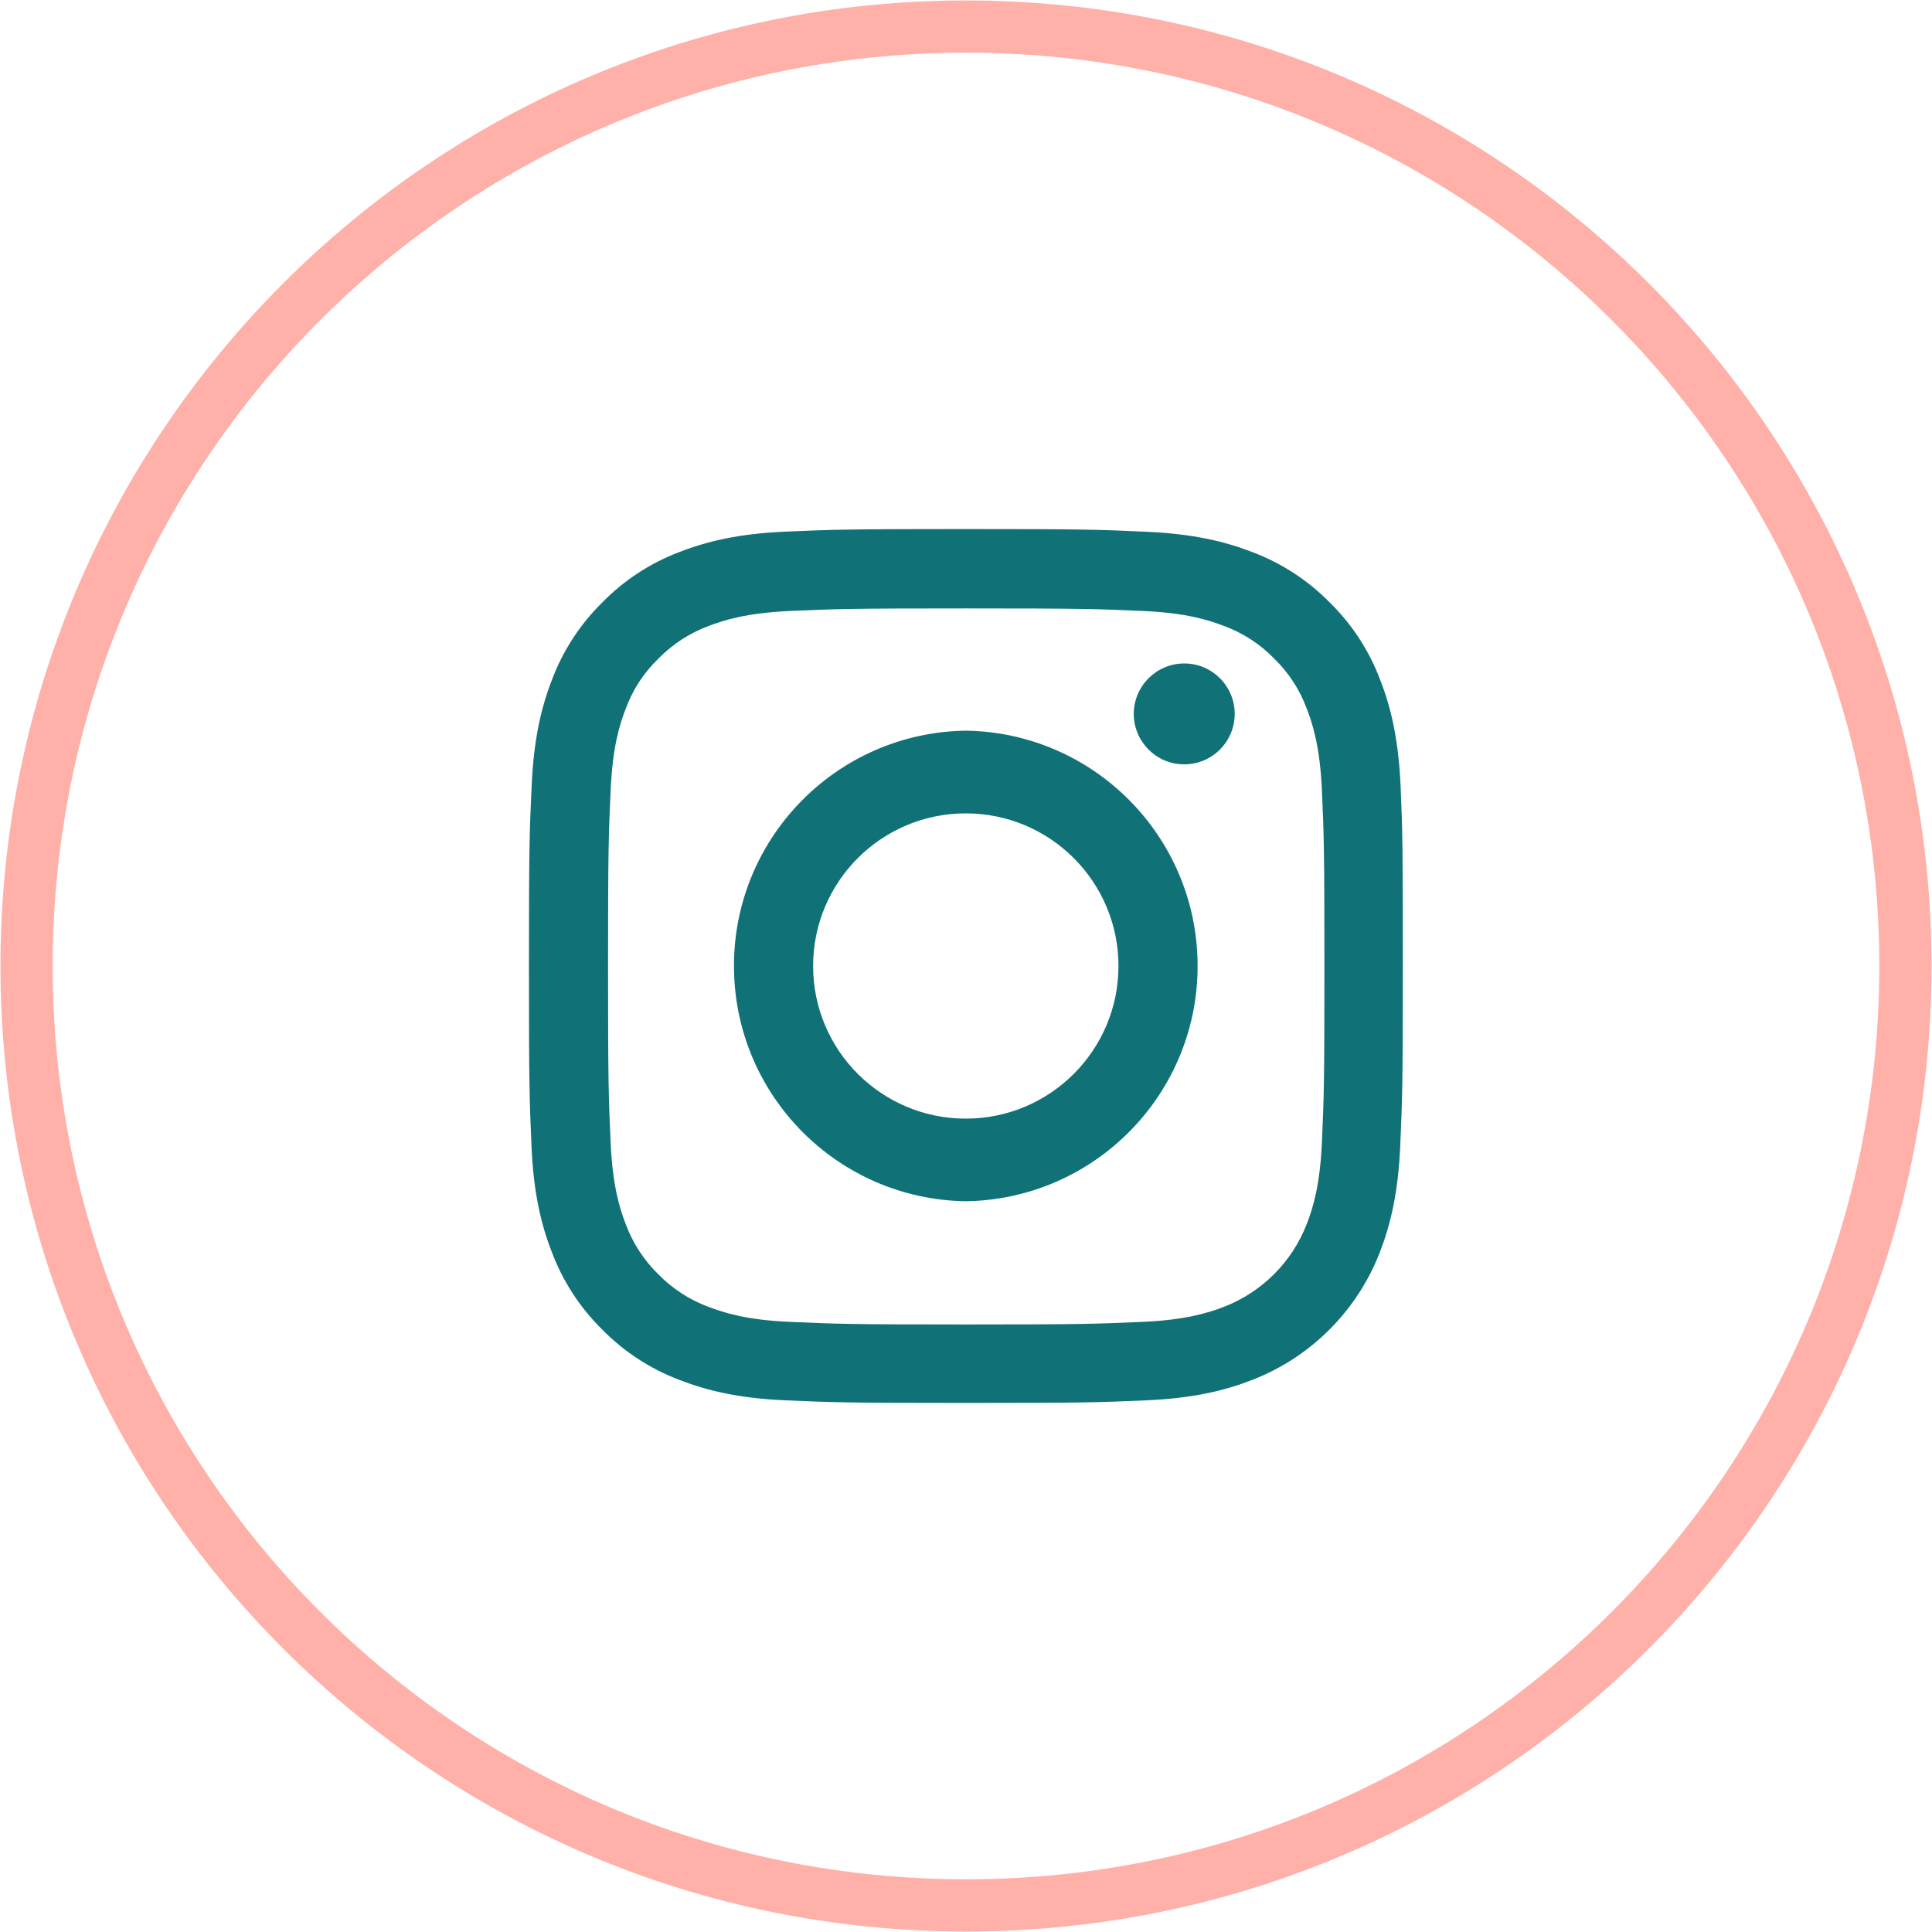
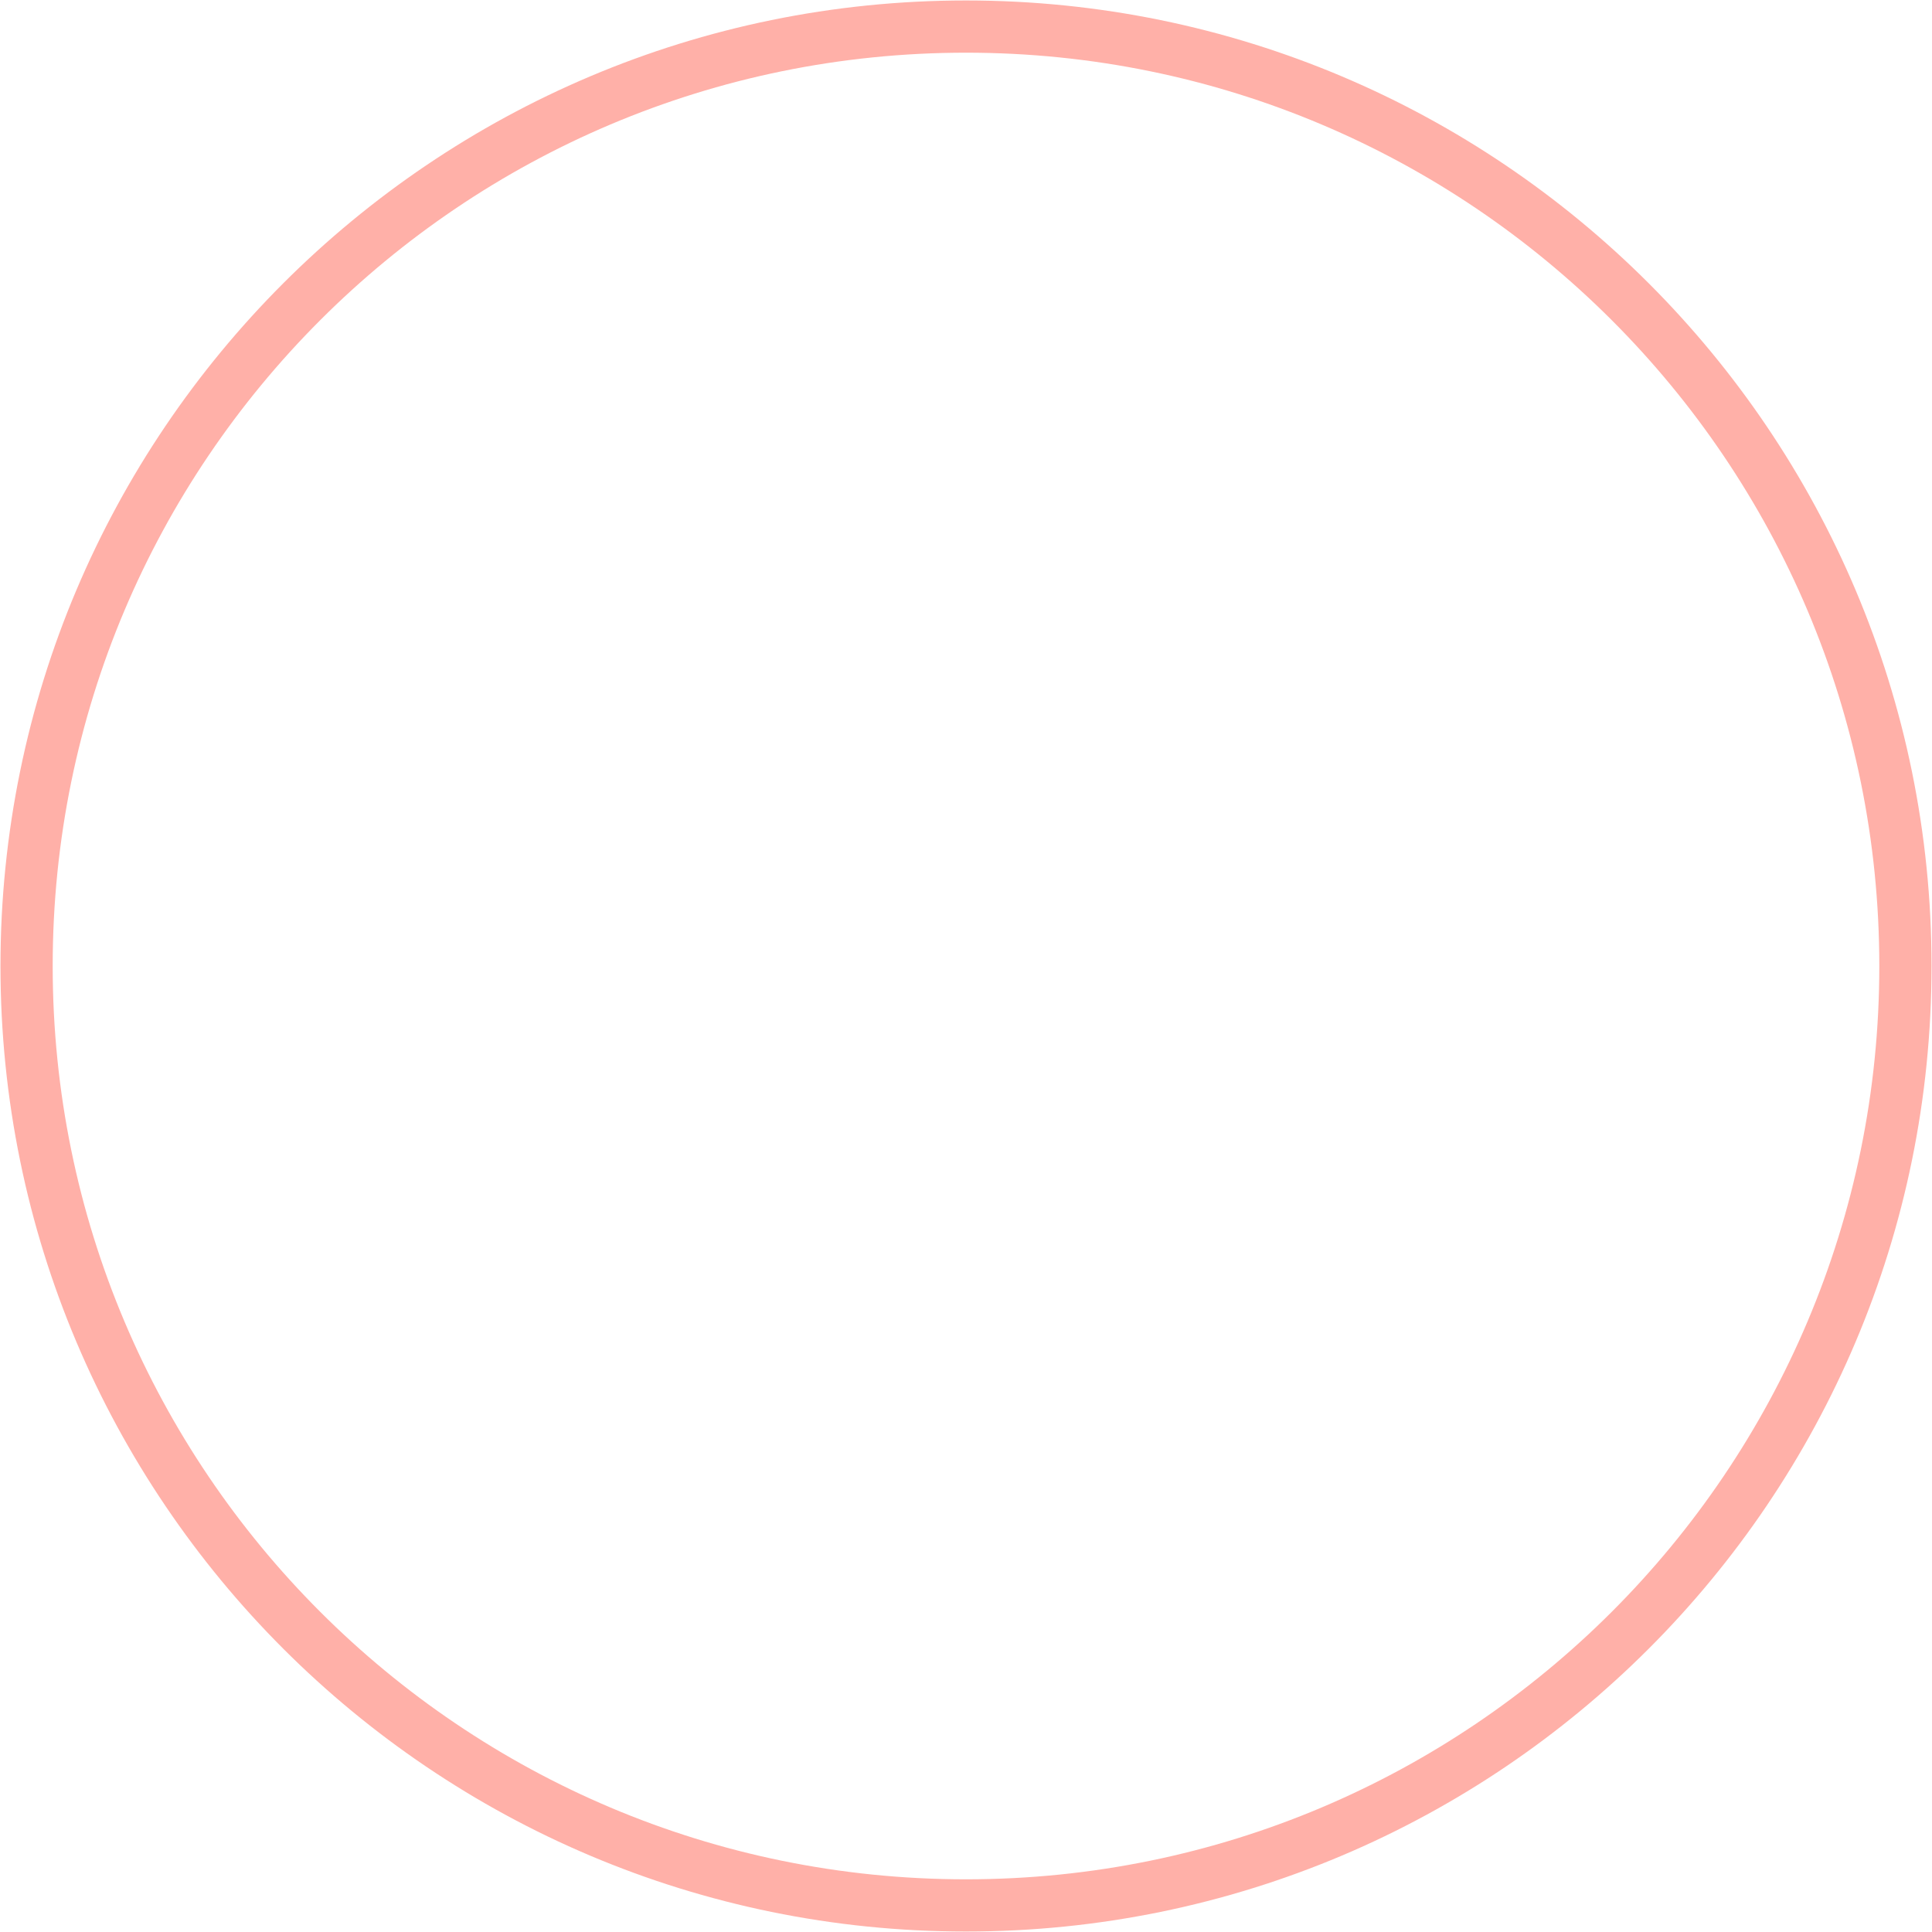
<svg xmlns="http://www.w3.org/2000/svg" version="1.1" id="Layer_1" x="0px" y="0px" width="37px" height="37px" viewBox="0 0 37 37" xml:space="preserve">
  <path fill="none" stroke="#FFB0A8" d="M18.5,36.491c9.936,0,17.991-8.056,17.991-17.991c0-9.936-8.056-17.991-17.991-17.991  C8.564,0.509,0.509,8.564,0.509,18.5C0.509,28.436,8.564,36.491,18.5,36.491z" />
-   <path fill="#107277" d="M25.316,21.885c-0.037,0.818-0.174,1.26-0.289,1.553c-0.281,0.73-0.859,1.308-1.59,1.59  c-0.293,0.113-0.737,0.252-1.553,0.287c-0.883,0.039-1.146,0.05-3.38,0.05c-2.235,0-2.503-0.011-3.381-0.05  c-0.819-0.035-1.26-0.174-1.554-0.287c-0.363-0.134-0.692-0.348-0.962-0.625c-0.277-0.27-0.49-0.598-0.624-0.961  c-0.115-0.295-0.252-0.739-0.288-1.553c-0.04-0.883-0.05-1.147-0.05-3.381c0-2.233,0.01-2.502,0.05-3.38  c0.036-0.818,0.173-1.26,0.288-1.554c0.133-0.364,0.348-0.693,0.627-0.961c0.27-0.277,0.599-0.49,0.962-0.625  c0.295-0.114,0.739-0.25,1.553-0.287c0.883-0.039,1.148-0.049,3.38-0.049c2.238,0,2.503,0.01,3.383,0.049  c0.817,0.035,1.26,0.173,1.553,0.287c0.363,0.134,0.693,0.347,0.961,0.625c0.279,0.271,0.492,0.598,0.625,0.962  c0.115,0.293,0.252,0.738,0.289,1.552c0.039,0.883,0.048,1.147,0.048,3.38C25.364,20.74,25.355,21.002,25.316,21.885z   M26.823,15.052c-0.04-0.89-0.183-1.5-0.39-2.03c-0.211-0.56-0.541-1.067-0.968-1.485c-0.418-0.425-0.924-0.754-1.481-0.964  c-0.533-0.206-1.141-0.35-2.03-0.389c-0.896-0.042-1.181-0.052-3.453-0.052c-2.273,0-2.557,0.01-3.451,0.049  c-0.889,0.038-1.5,0.182-2.03,0.388c-0.56,0.21-1.066,0.54-1.485,0.968c-0.425,0.418-0.754,0.923-0.964,1.481  c-0.207,0.534-0.35,1.141-0.389,2.03c-0.042,0.896-0.052,1.18-0.052,3.453c0,2.272,0.01,2.558,0.049,3.45  c0.038,0.889,0.183,1.5,0.39,2.029c0.21,0.56,0.54,1.065,0.966,1.484c0.418,0.426,0.924,0.754,1.482,0.965  c0.533,0.206,1.14,0.351,2.03,0.389c0.893,0.039,1.178,0.05,3.45,0.05c2.272,0,2.558-0.011,3.45-0.05  c0.89-0.038,1.501-0.183,2.029-0.389c1.126-0.435,2.016-1.324,2.45-2.449c0.206-0.532,0.351-1.141,0.39-2.03  c0.039-0.892,0.05-1.177,0.05-3.449C26.866,16.229,26.861,15.945,26.823,15.052" />
-   <path fill="#107277" d="M18.496,21.423c-1.615,0-2.924-1.309-2.924-2.923s1.309-2.923,2.924-2.923c1.614,0,2.924,1.309,2.924,2.923  S20.11,21.423,18.496,21.423z M18.496,13.993c-2.489,0.037-4.477,2.084-4.439,4.573c0.036,2.437,2.003,4.403,4.439,4.439  c2.488-0.037,4.477-2.084,4.439-4.573C22.898,15.996,20.933,14.029,18.496,13.993z M23.646,13.671c0,0.534-0.432,0.967-0.966,0.967  c-0.533,0.001-0.966-0.432-0.967-0.965c0-0.001,0-0.001,0-0.002c0.001-0.533,0.434-0.965,0.967-0.965S23.646,13.138,23.646,13.671z" />
</svg>